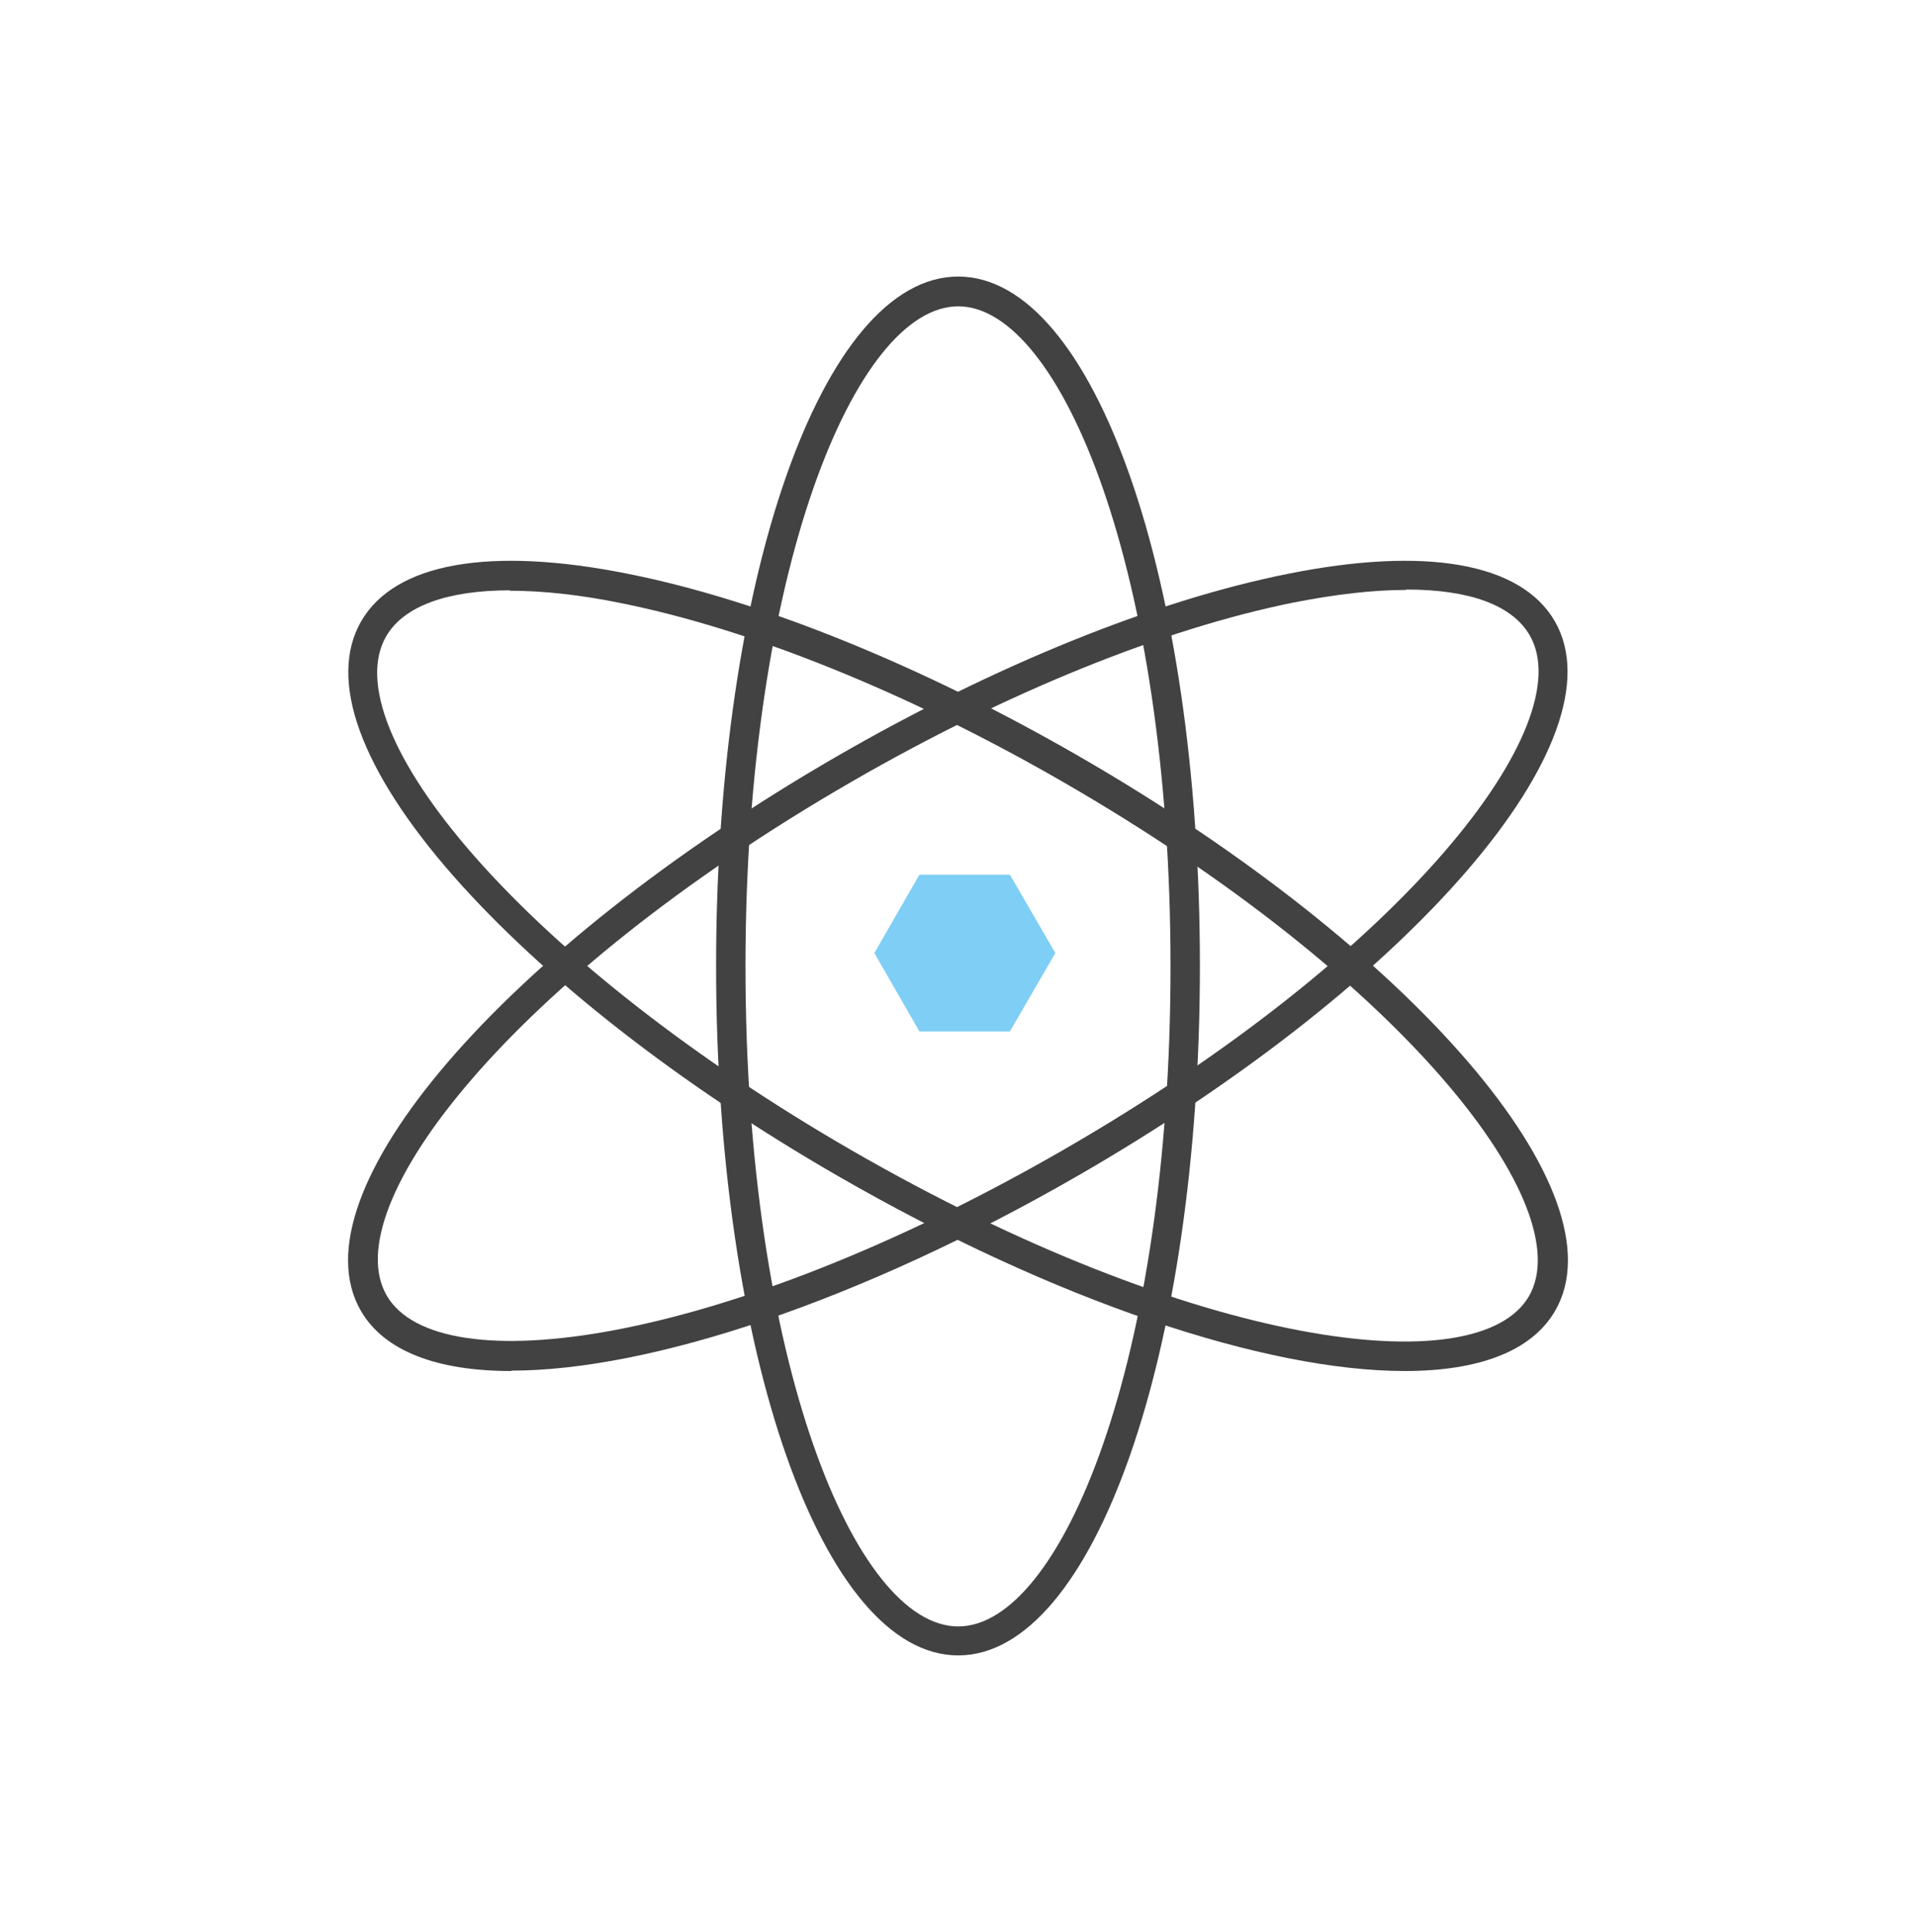
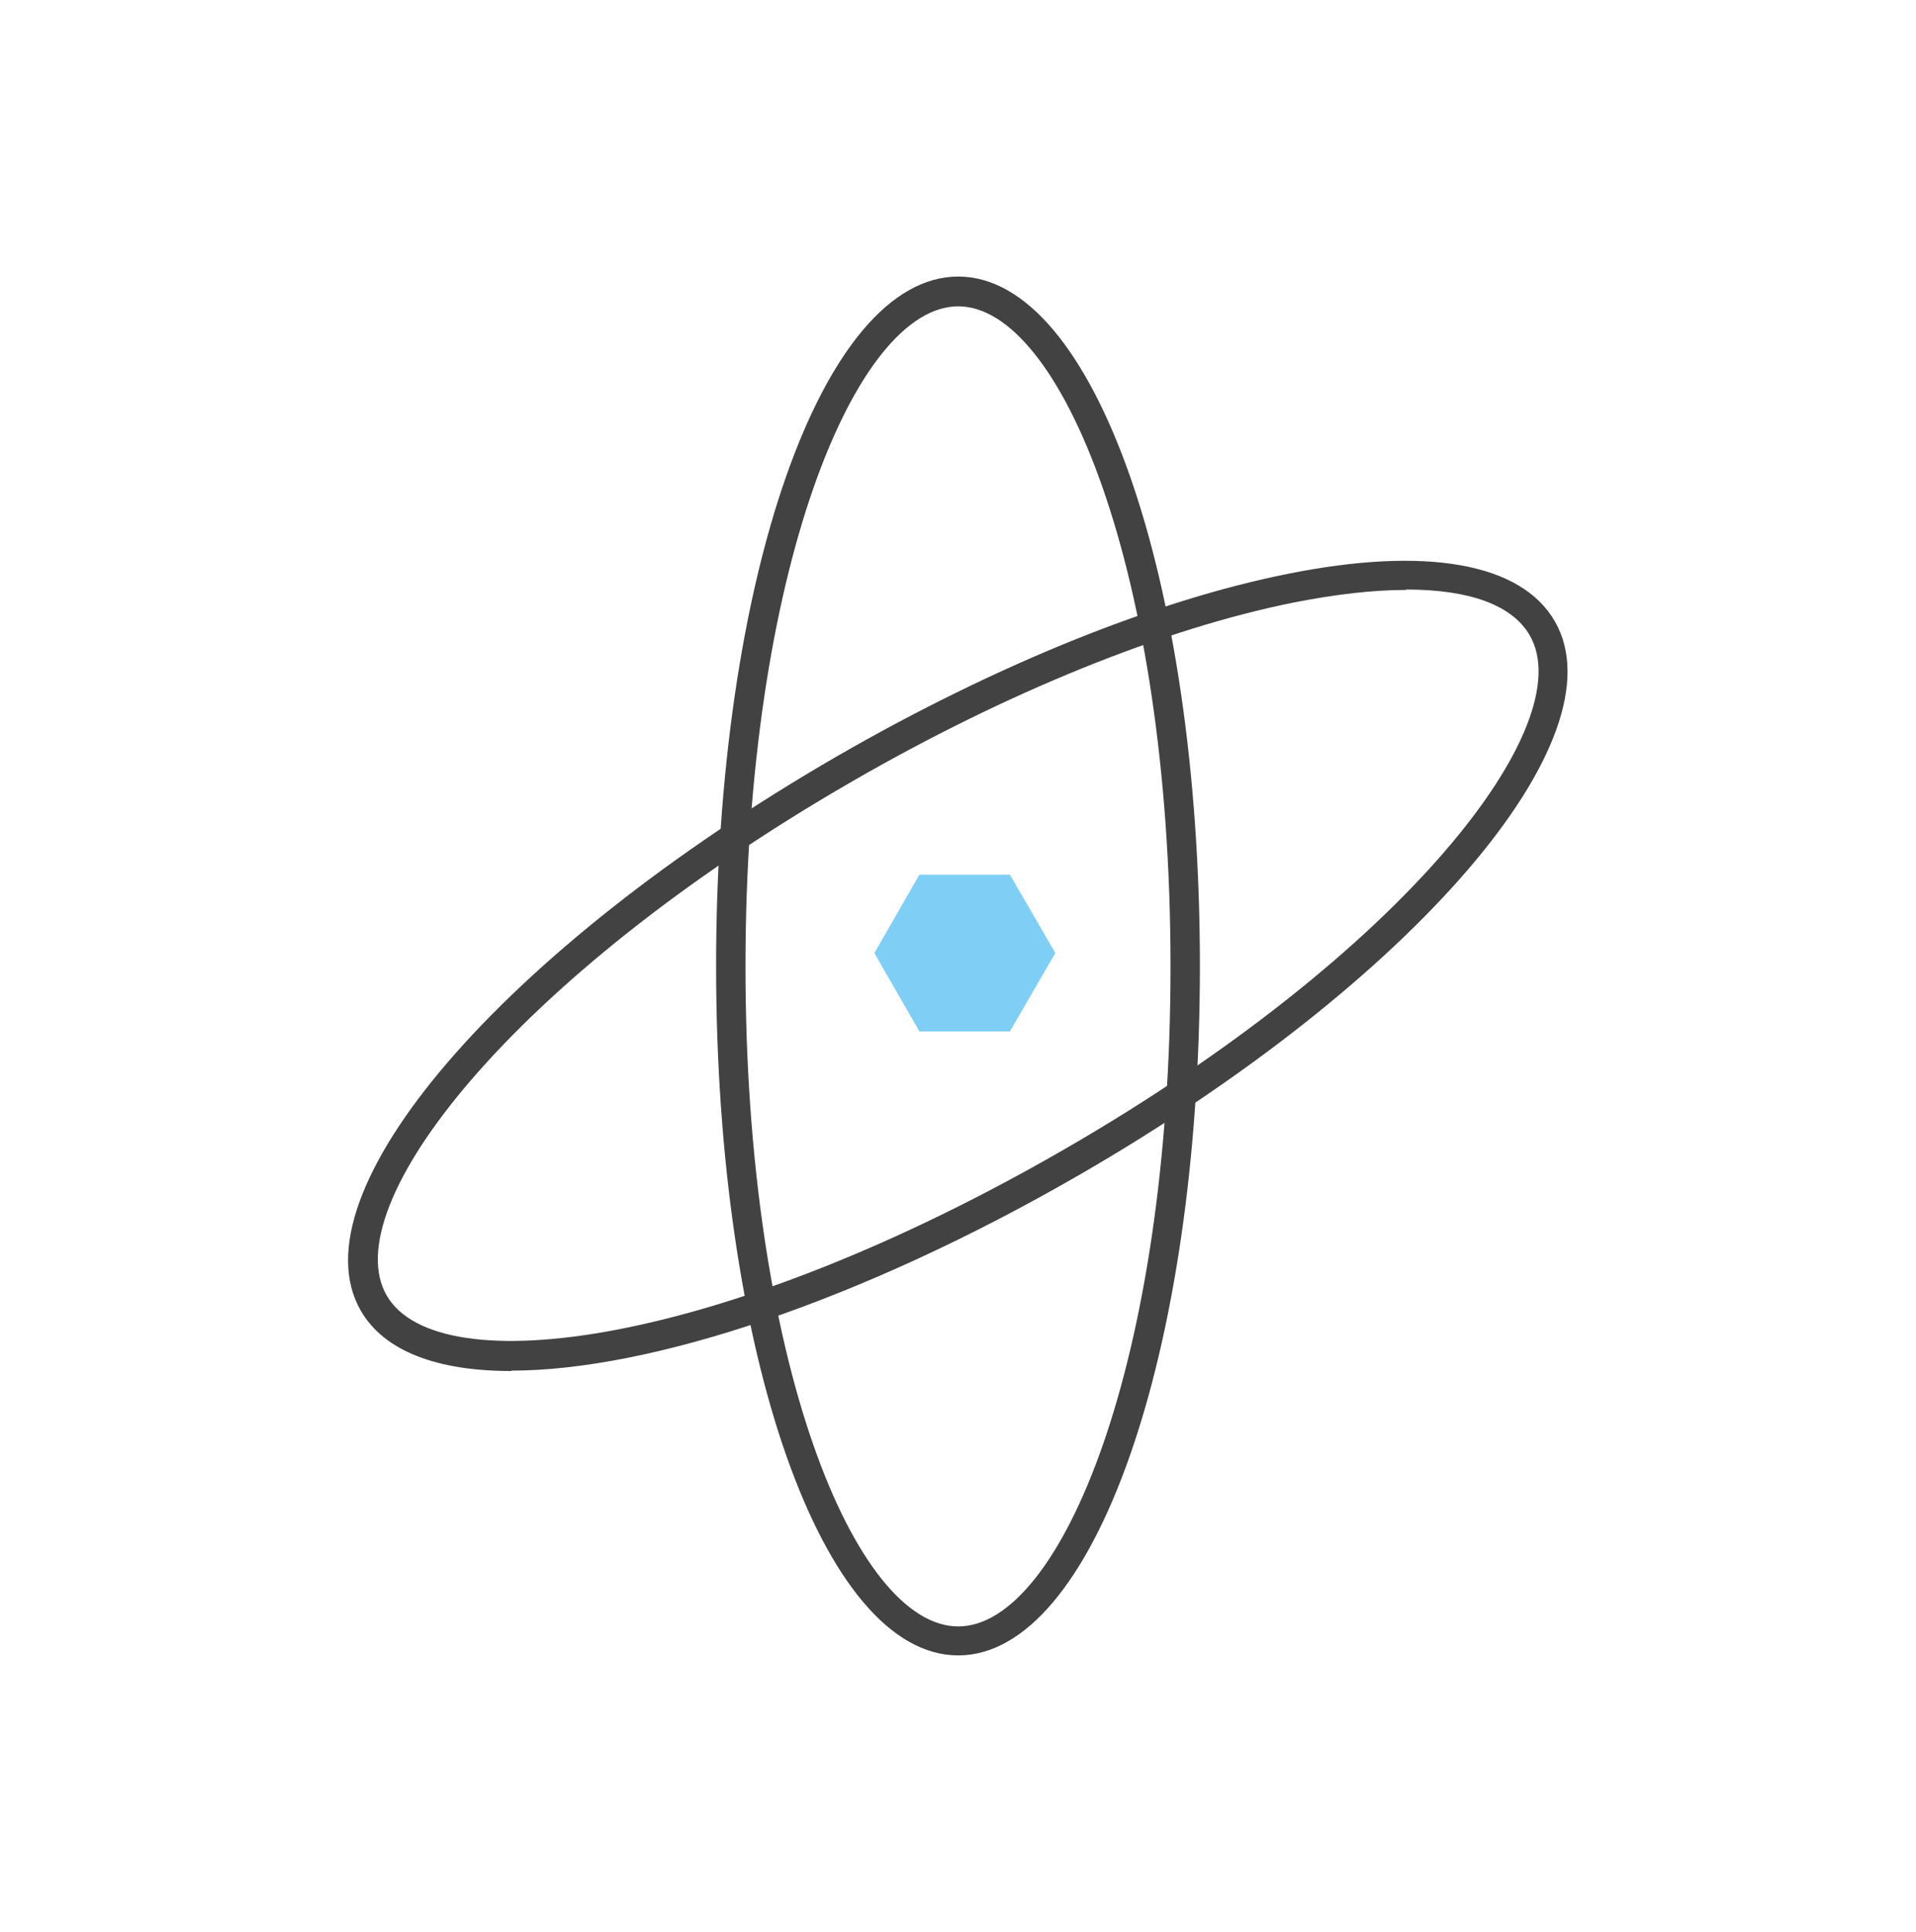
<svg xmlns="http://www.w3.org/2000/svg" id="Layer_1" data-name="Layer 1" viewBox="0 0 48.91 49.33">
  <defs>
    <style>
      .cls-1 {
        fill: #7ecef5;
      }

      .cls-2 {
        fill: #434242;
      }
    </style>
  </defs>
  <polygon class="cls-1" points="25.78 22.33 23.47 22.33 22.32 24.33 23.47 26.33 25.78 26.33 26.94 24.33 25.78 22.33" />
  <path class="cls-2" d="m24.46,42.26c-3.46,0-6.18-7.73-6.18-17.6s2.71-17.6,6.18-17.6,6.17,7.73,6.17,17.6-2.71,17.6-6.17,17.6m0-34.44c-2.62,0-5.43,6.77-5.43,16.85s2.8,16.85,5.43,16.85,5.42-6.77,5.42-16.85-2.8-16.85-5.42-16.85" />
  <path class="cls-2" d="m13.05,35c-1.88,0-3.24-.5-3.84-1.54-1.73-3,3.61-9.21,12.15-14.15,4.02-2.32,8.11-3.98,11.51-4.66,3.53-.71,5.96-.28,6.82,1.21,1.73,3-3.61,9.21-12.15,14.14-5.58,3.22-10.95,4.99-14.49,4.99m22.84-19.93c-.83,0-1.79.11-2.86.32-3.33.67-7.33,2.29-11.28,4.57-8.73,5.04-13.19,10.85-11.88,13.12,1.31,2.27,8.57,1.31,17.3-3.73,8.73-5.04,13.19-10.85,11.88-13.12-.45-.78-1.55-1.17-3.15-1.17" />
-   <path class="cls-2" d="m35.86,35c-3.54,0-8.91-1.77-14.49-4.99-4.02-2.32-7.49-5.03-9.79-7.64-2.38-2.71-3.22-5.02-2.36-6.51.86-1.49,3.28-1.92,6.82-1.21,3.4.68,7.49,2.34,11.51,4.66,8.54,4.93,13.88,11.15,12.15,14.15-.6,1.04-1.96,1.54-3.84,1.54M13.02,15.07c-1.6,0-2.71.4-3.16,1.17-.68,1.17.15,3.23,2.27,5.64,2.24,2.54,5.65,5.2,9.6,7.48,8.73,5.04,15.99,5.99,17.3,3.73,1.31-2.27-3.15-8.08-11.88-13.12-3.95-2.28-7.96-3.9-11.28-4.57-1.07-.22-2.04-.32-2.86-.32" />
</svg>